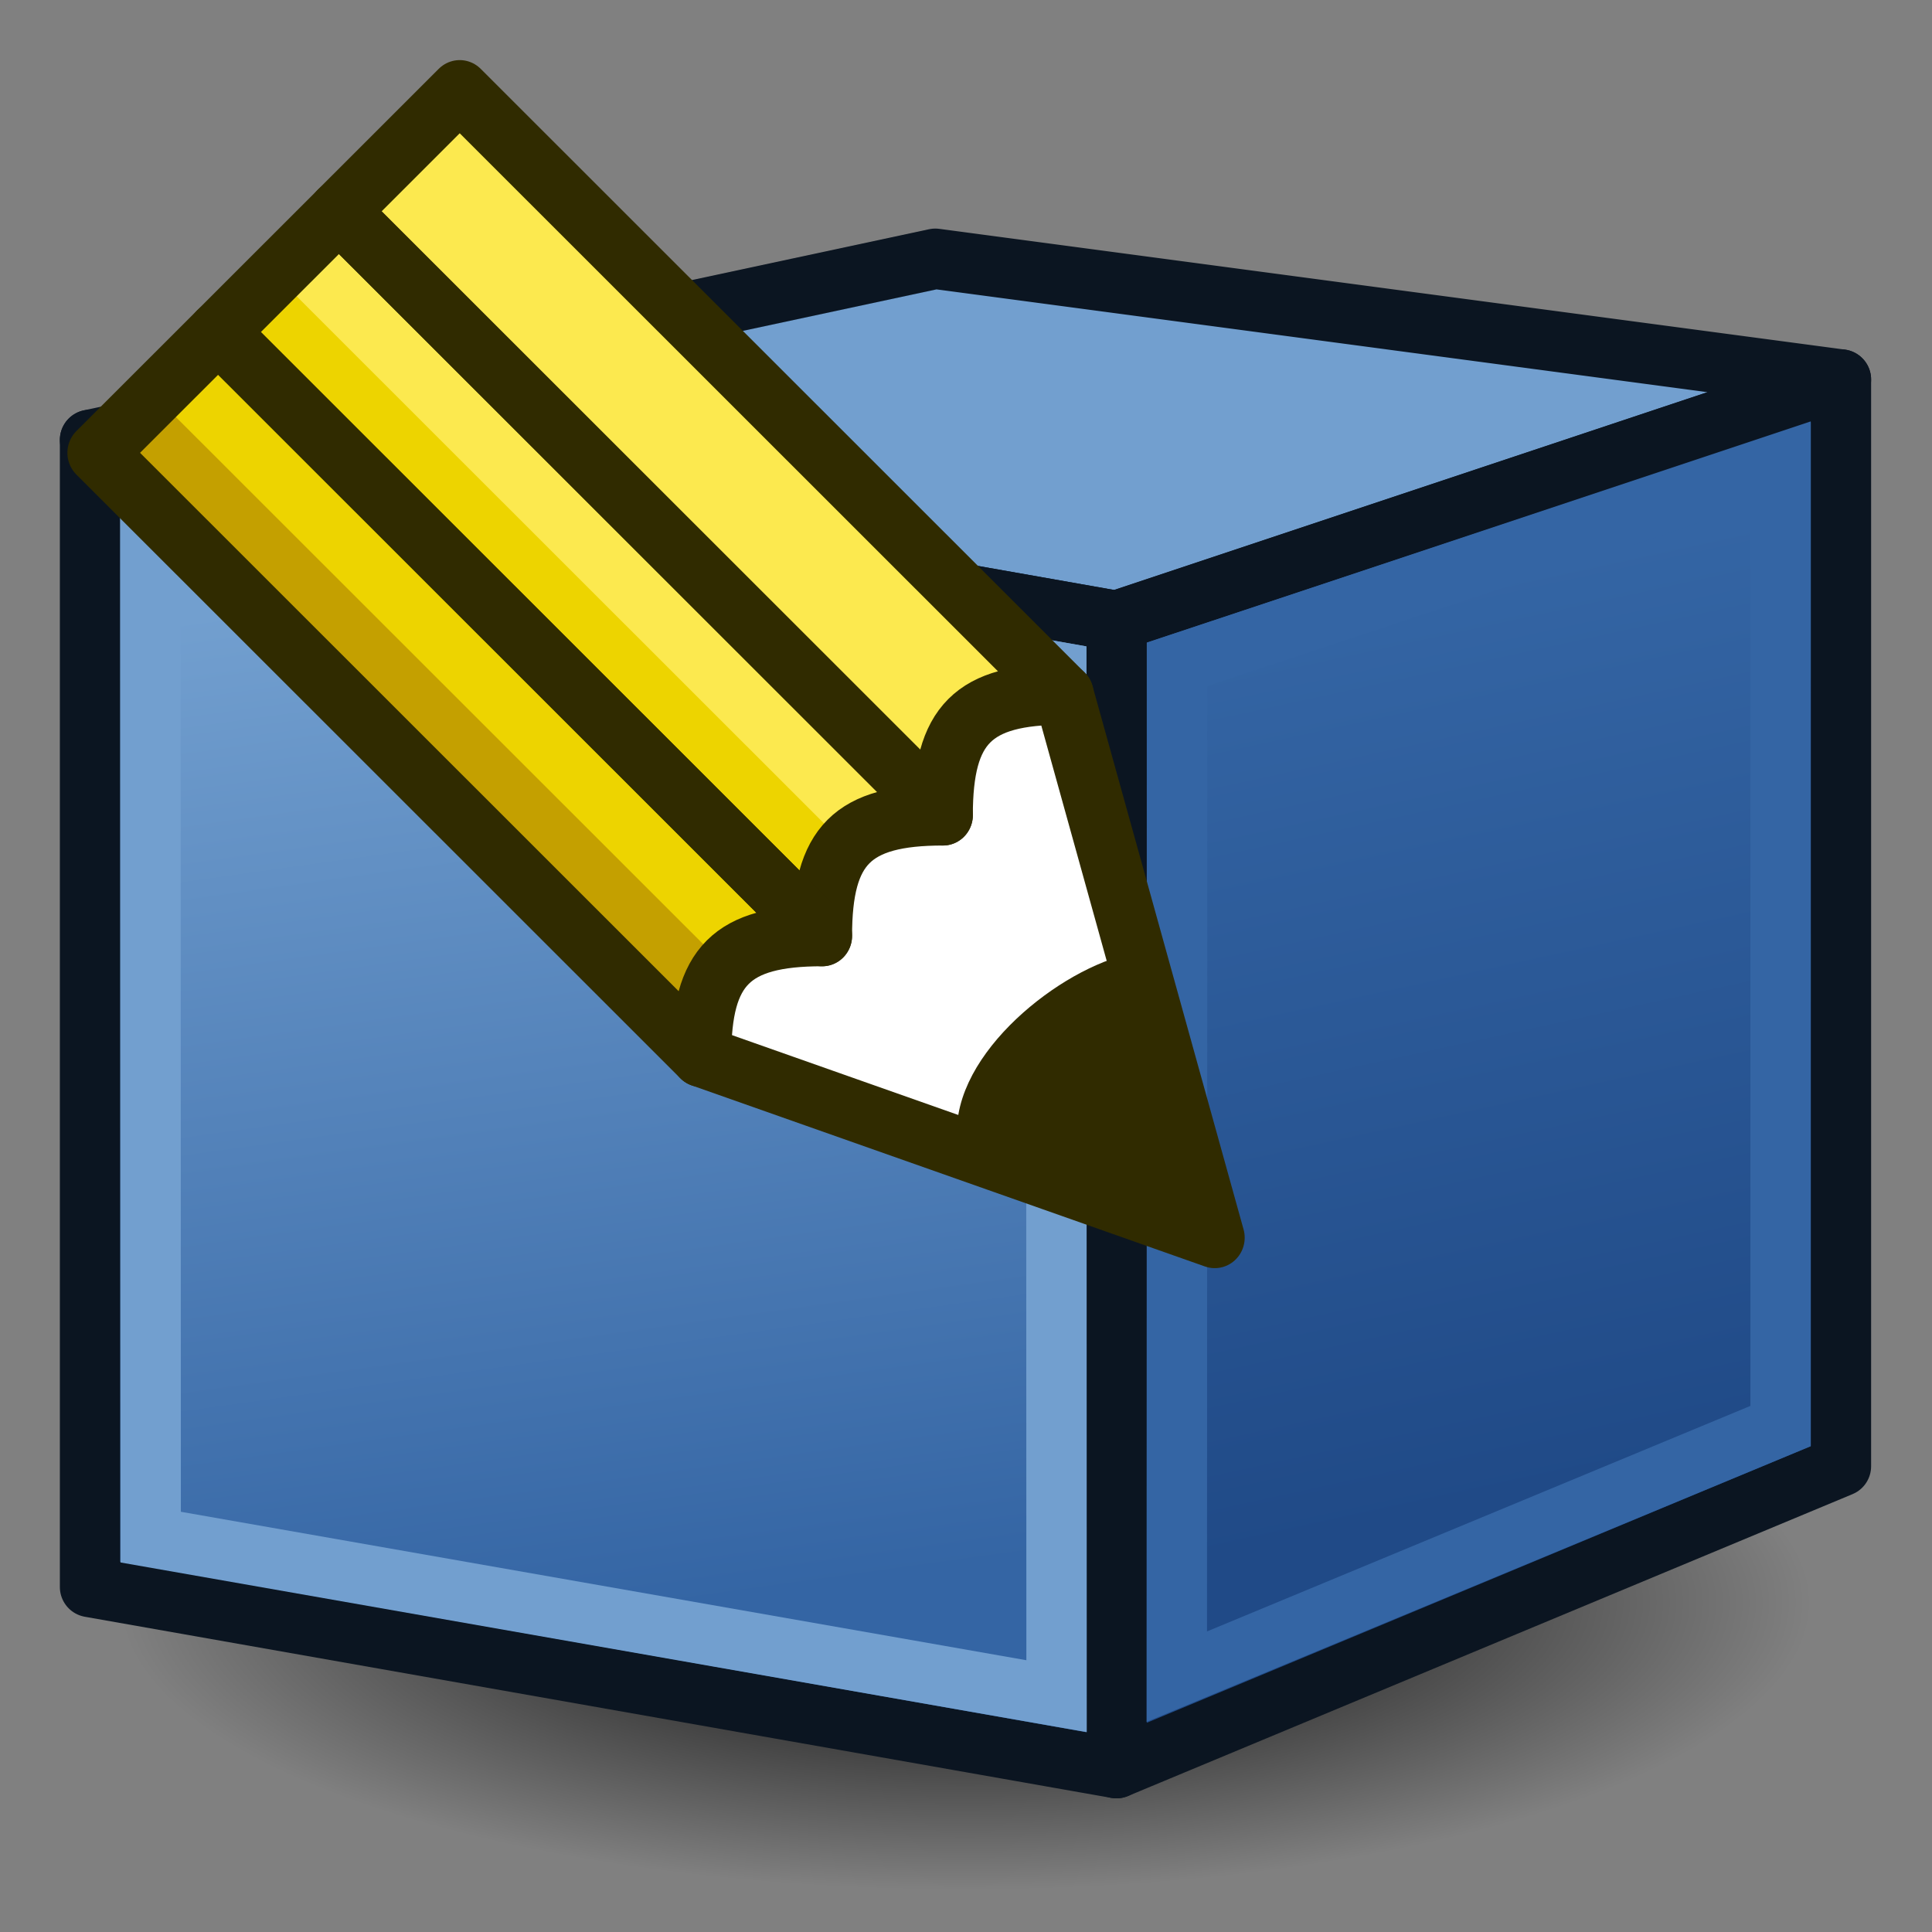
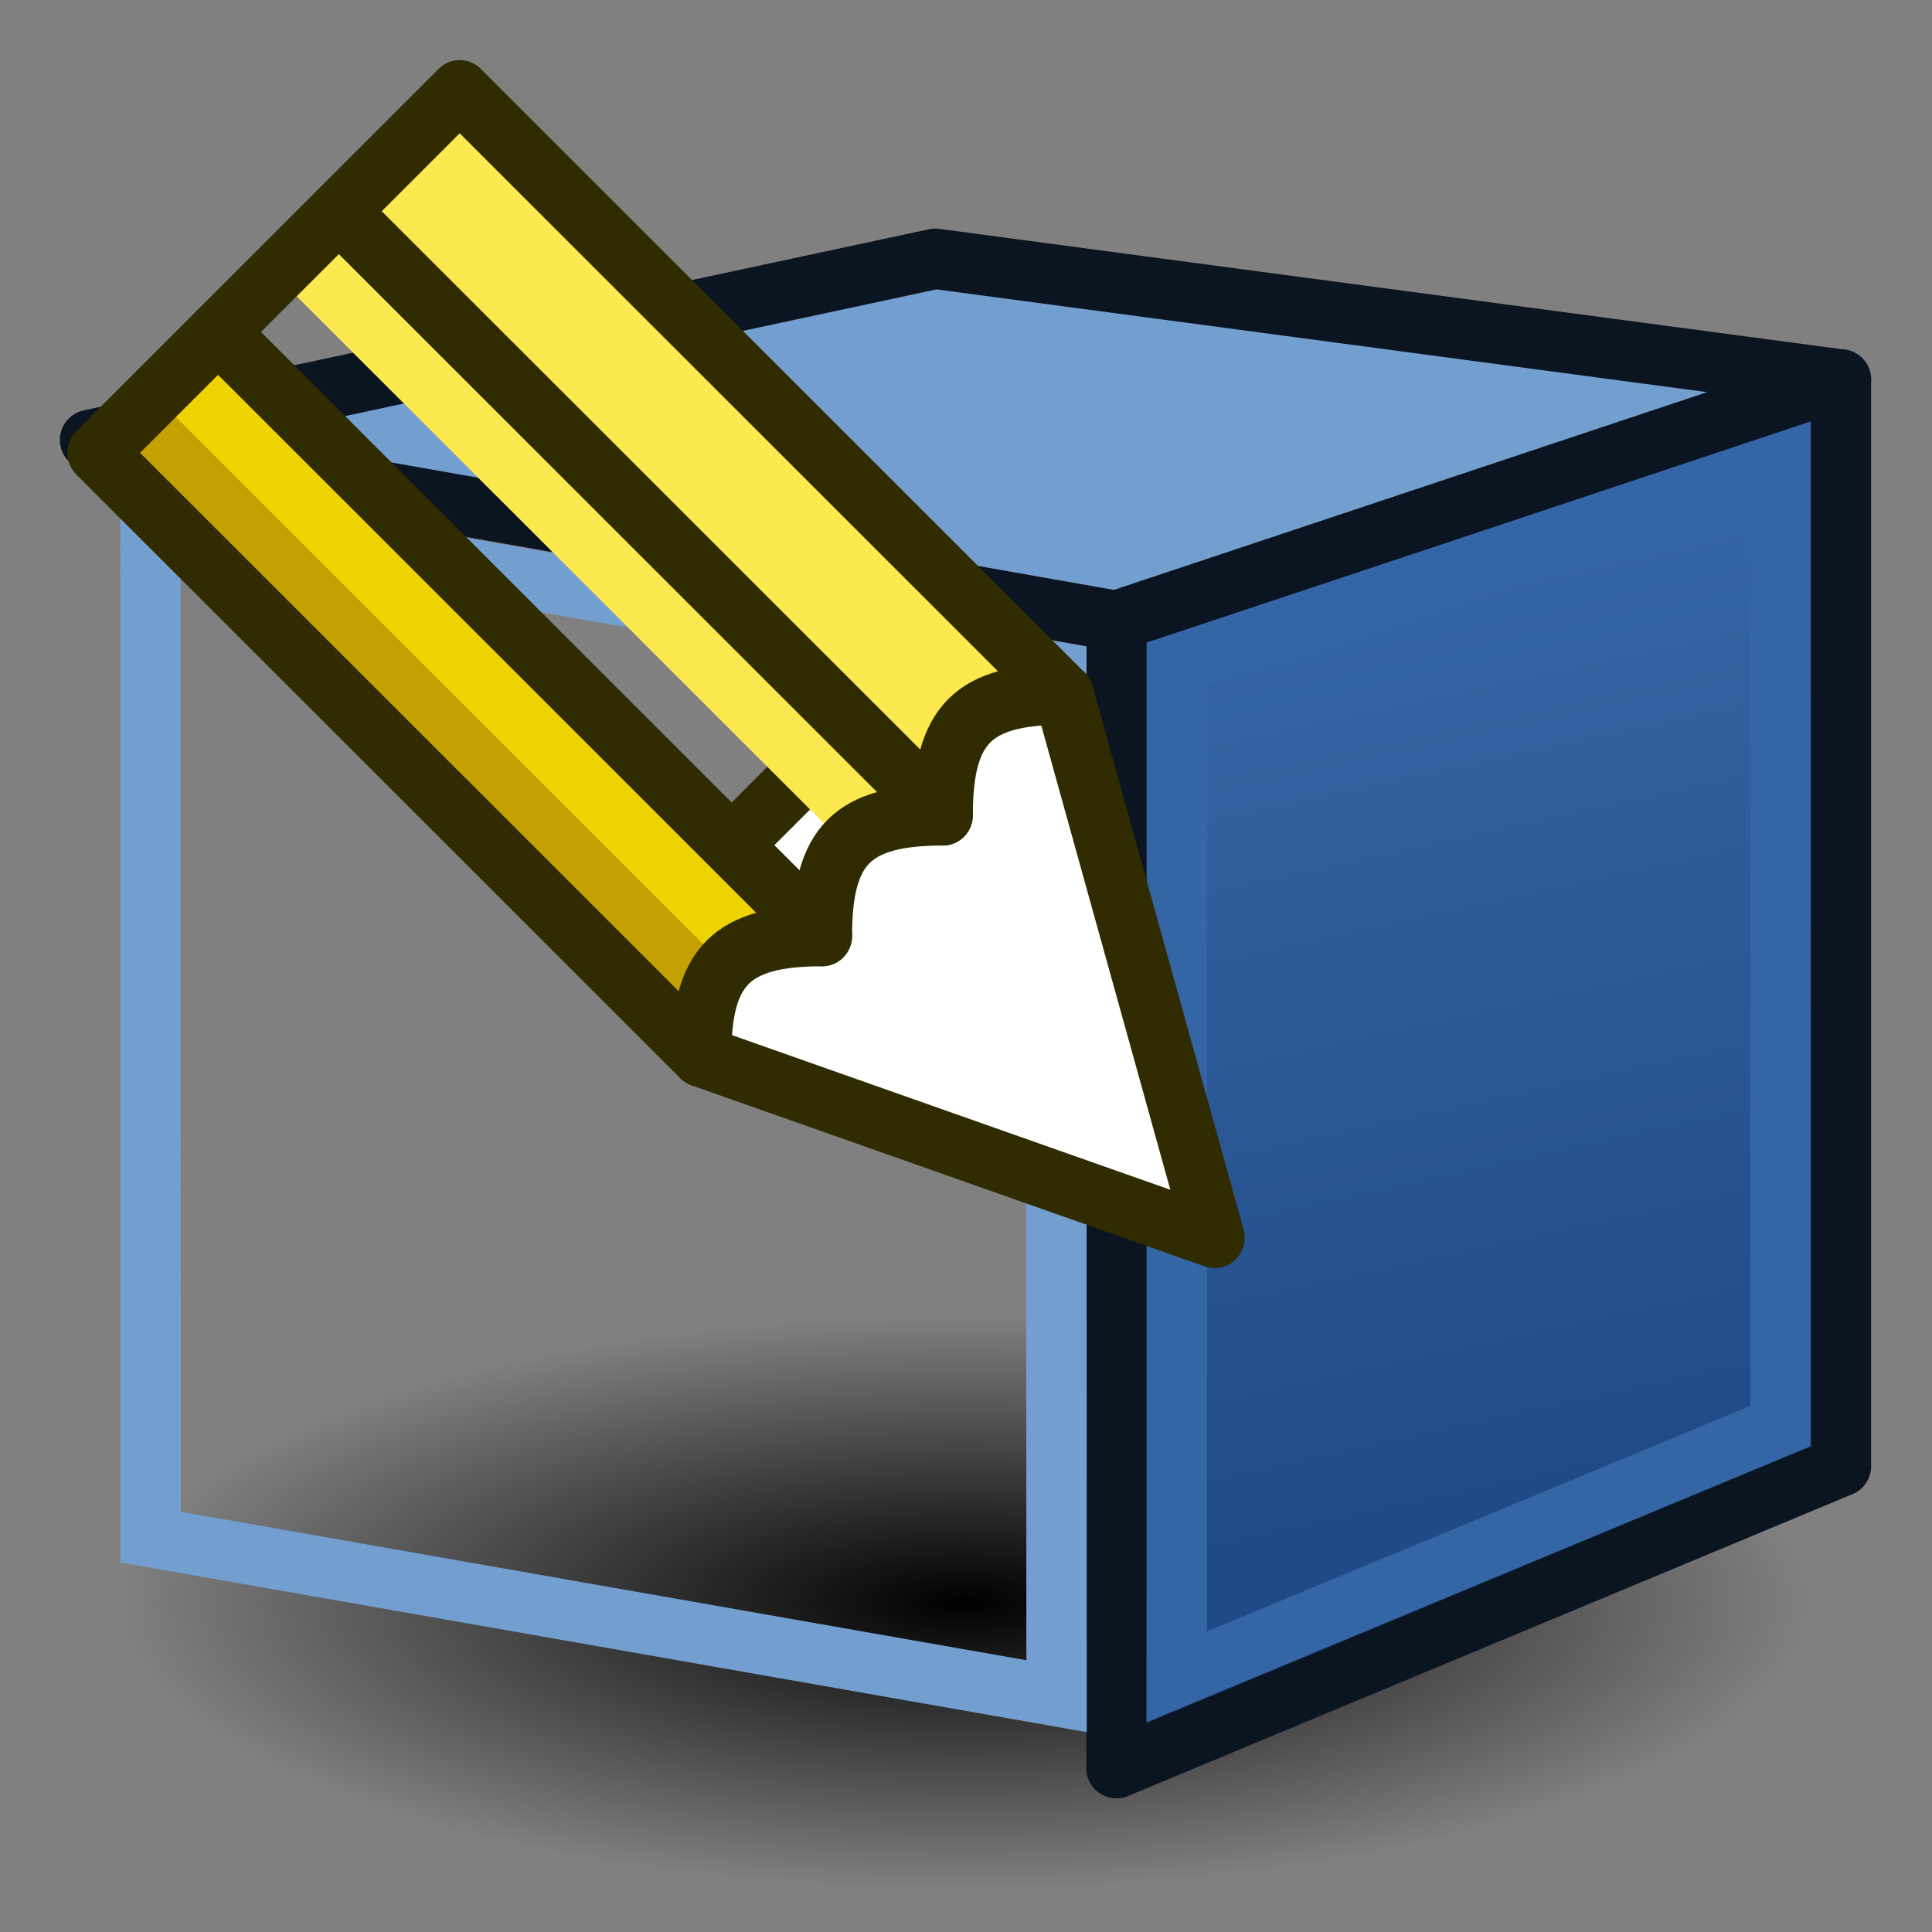
<svg xmlns="http://www.w3.org/2000/svg" xmlns:xlink="http://www.w3.org/1999/xlink" version="1.1" id="svg2980" height="64px" width="64px">
  <rect width="100%" height="100%" fill="#808080" stroke="none" />
  <defs id="defs2982">
    <linearGradient id="linearGradient3864">
      <stop style="stop-color:#71b2f8;stop-opacity:1;" offset="0" id="stop3866" />
      <stop style="stop-color:#002795;stop-opacity:1;" offset="1" id="stop3868" />
    </linearGradient>
    <linearGradient gradientTransform="matrix(0.137,0,0,0.137,-122.454,-135.821)" y2="1190.875" x2="1267.906" y1="1190.875" x1="901.188" gradientUnits="userSpaceOnUse" id="linearGradient3616-9" xlink:href="#linearGradient3377-28" />
    <linearGradient id="linearGradient3377-28">
      <stop style="stop-color:#ffaa00;stop-opacity:1;" offset="0" id="stop3379-2" />
      <stop style="stop-color:#faff2b;stop-opacity:1;" offset="1" id="stop3381-9" />
    </linearGradient>
    <linearGradient xlink:href="#linearGradient3377-28" id="linearGradient3383-7" x1="901.188" y1="1190.875" x2="1267.906" y2="1190.875" gradientUnits="userSpaceOnUse" />
    <linearGradient gradientTransform="matrix(0.137,0,0,0.137,-122.454,-135.821)" y2="1190.875" x2="1267.906" y1="1190.875" x1="901.188" gradientUnits="userSpaceOnUse" id="linearGradient3616" xlink:href="#linearGradient3377-2" />
    <linearGradient id="linearGradient3377-2">
      <stop style="stop-color:#ffaa00;stop-opacity:1;" offset="0" id="stop3379-6" />
      <stop style="stop-color:#faff2b;stop-opacity:1;" offset="1" id="stop3381-7" />
    </linearGradient>
    <linearGradient xlink:href="#linearGradient3377-2" id="linearGradient3383-6" x1="901.188" y1="1190.875" x2="1267.906" y2="1190.875" gradientUnits="userSpaceOnUse" />
    <radialGradient xlink:href="#linearGradient6349" id="radialGradient6355" cx="1103.64" cy="1424.447" fx="1103.64" fy="1424.447" r="194.406" gradientTransform="matrix(1.431,-1.3605156e-7,1.202713e-8,0.126,-475.393,1244.283)" gradientUnits="userSpaceOnUse" />
    <linearGradient xlink:href="#linearGradient3377" id="linearGradient3383" x1="901.188" y1="1190.875" x2="1267.906" y2="1190.875" gradientUnits="userSpaceOnUse" />
    <linearGradient id="linearGradient3377">
      <stop style="stop-color:#ffaa00;stop-opacity:1;" offset="0" id="stop3379" />
      <stop style="stop-color:#faff2b;stop-opacity:1;" offset="1" id="stop3381" />
    </linearGradient>
    <linearGradient id="linearGradient6349">
      <stop style="stop-color:#000000;stop-opacity:1;" offset="0" id="stop6351" />
      <stop style="stop-color:#000000;stop-opacity:0;" offset="1" id="stop6353" />
    </linearGradient>
    <linearGradient y2="1190.875" x2="1267.906" y1="1190.875" x1="901.188" gradientUnits="userSpaceOnUse" id="linearGradient3025" xlink:href="#linearGradient3377" />
    <linearGradient y2="1190.875" x2="1267.906" y1="1190.875" x1="901.188" gradientUnits="userSpaceOnUse" id="linearGradient3027" xlink:href="#linearGradient3377-2" />
    <linearGradient y2="1190.875" x2="1267.906" y1="1190.875" x1="901.188" gradientUnits="userSpaceOnUse" id="linearGradient3029" xlink:href="#linearGradient3377-28" />
    <linearGradient gradientUnits="userSpaceOnUse" y2="21.311" x2="17.329" y1="55.718" x1="22.117" id="linearGradient3773" xlink:href="#linearGradient3767" gradientTransform="translate(-0.017,-2.428)" />
    <linearGradient id="linearGradient3767">
      <stop id="stop3769" offset="0" style="stop-color:#3465a4;stop-opacity:1" />
      <stop id="stop3771" offset="1" style="stop-color:#729fcf;stop-opacity:1" />
    </linearGradient>
    <linearGradient gradientUnits="userSpaceOnUse" y2="21.837" x2="47.502" y1="51.18" x1="53.897" id="linearGradient3783" xlink:href="#linearGradient3777" gradientTransform="translate(-0.017,-2.428)" />
    <linearGradient id="linearGradient3777">
      <stop id="stop3779" offset="0" style="stop-color:#204a87;stop-opacity:1" />
      <stop id="stop3781" offset="1" style="stop-color:#3465a4;stop-opacity:1" />
    </linearGradient>
    <radialGradient gradientUnits="userSpaceOnUse" gradientTransform="matrix(0.933,-2.2905276e-8,0,0.287,0.067,32.091)" r="41" fy="45" fx="1" cy="45" cx="1" id="radialGradient3800" xlink:href="#linearGradient3794" />
    <linearGradient id="linearGradient3794">
      <stop id="stop3796" offset="0" style="stop-color:#000000;stop-opacity:1;" />
      <stop id="stop3798" offset="1" style="stop-color:#000000;stop-opacity:0;" />
    </linearGradient>
    <radialGradient xlink:href="#linearGradient3794" id="radialGradient3071" gradientUnits="userSpaceOnUse" gradientTransform="matrix(0.933,-2.2905276e-8,0,0.287,0.067,32.091)" cx="1" cy="45" fx="1" fy="45" r="41" />
  </defs>
  <g id="layer1">
    <path transform="matrix(0.732,0,0,0.808,31.251,16.726)" d="m 42,45 a 41,13 0 1 1 -82,0 41,13 0 1 1 82,0 z" id="path3024" style="fill:url(#radialGradient3071);fill-opacity:1;stroke:none" />
    <path id="path2993" d="m 2.983,14.572 34,6 24,-8 -30,-4 z" style="fill:#729fcf;stroke:#0b1521;stroke-width:2;stroke-linecap:butt;stroke-linejoin:round;stroke-opacity:1" />
    <path id="path2995" d="m 60.983,12.572 0,36 -24,10 0,-38 z" style="fill:url(#linearGradient3783);fill-opacity:1;stroke:#0b1521;stroke-width:2;stroke-linecap:butt;stroke-linejoin:round;stroke-opacity:1" />
-     <path style="fill:url(#linearGradient3773);fill-opacity:1;fill-rule:evenodd;stroke:#0b1521;stroke-width:2;stroke-linecap:butt;stroke-linejoin:round;stroke-miterlimit:4;stroke-opacity:1;stroke-dasharray:none;stroke-dashoffset:0;marker:none;visibility:visible;display:inline;overflow:visible;enable-background:accumulate" d="m 2.983,14.572 34,6 0,38 -34,-6 z" id="path3825-3" />
    <path id="path3765" d="M 4.983,17 4.991,50.919 35,56.188 34.991,22.254 z" style="fill:none;stroke:#729fcf;stroke-width:2;stroke-linecap:butt;stroke-linejoin:miter;stroke-opacity:1" />
    <path id="path3775" d="m 38.995,22.006 -0.012,33.535 20.001,-8.301 3.6e-4,-31.867 z" style="fill:none;stroke:#3465a4;stroke-width:2;stroke-linecap:butt;stroke-linejoin:miter;stroke-opacity:1" />
    <g transform="matrix(0.983,0,0,1,-534.573,-68.337)" id="g3973">
      <g transform="translate(-0.509,-0.5)" id="g3090">
        <path id="path3969" d="m 580.174,91.837 5.089,18 -17.301,-6 -2.035,-4 10.177,-10 z" style="fill:#ffffff;stroke:#302b00;stroke-width:2.018;stroke-linecap:butt;stroke-linejoin:round;stroke-opacity:1" />
        <path id="path3843" d="m 559.819,71.837 -4.071,4 20.354,20 c 0,-3 1.018,-4 4.071,-4 z" style="fill:#fce94f;stroke:none" />
-         <path id="path3843-7" d="m 555.749,75.837 -4.071,4 20.354,20 c 0,-3 1.018,-4 4.071,-4 z" style="fill:#edd400;stroke:none" />
-         <path id="path3843-5" d="m 551.678,79.837 -4.071,4 20.354,20 c 0,-3 1.018,-4 4.071,-4 z" style="fill:#c4a000;stroke:none" />
+         <path id="path3843-5" d="m 551.678,79.837 -4.071,4 20.354,20 c 0,-3 1.018,-4 4.071,-4 " style="fill:#c4a000;stroke:none" />
        <path id="path3888" d="m 550.66,81.637 18.319,18" style="fill:none;stroke:#edd400;stroke-width:2.018;stroke-linecap:round;stroke-linejoin:miter;stroke-opacity:1" />
        <path id="path3888-5" d="M 554.731,77.637 573.05,95.637" style="fill:none;stroke:#fce94f;stroke-width:2.018;stroke-linecap:round;stroke-linejoin:miter;stroke-opacity:1" />
        <path id="path3843-5-6" d="m 559.819,71.837 -4.071,4 20.354,20 c 0,-3 1.018,-4 4.071,-4 z" style="fill:none;stroke:#302b00;stroke-width:2.018;stroke-linecap:butt;stroke-linejoin:round;stroke-opacity:1" />
        <path id="path3843-5-6-2" d="m 555.749,75.837 -4.071,4 20.354,20 c 0,-3 1.018,-4 4.071,-4 z" style="fill:none;stroke:#302b00;stroke-width:2.018;stroke-linecap:butt;stroke-linejoin:round;stroke-opacity:1" />
        <path id="path3843-5-6-9" d="m 551.678,79.837 -4.071,4 20.354,20 c 0,-3 1.018,-4 4.071,-4 z" style="fill:none;stroke:#302b00;stroke-width:2.018;stroke-linecap:butt;stroke-linejoin:round;stroke-opacity:1" />
-         <path id="path3971" d="m 583.227,100.837 c -2.035,0 -5.669,2.516 -6.106,5 l 8.142,4 -2.035,-8 0,0" style="fill:#302b00;stroke:#302b00;stroke-width:1.009px;stroke-linecap:butt;stroke-linejoin:round;stroke-opacity:1" />
      </g>
    </g>
  </g>
</svg>